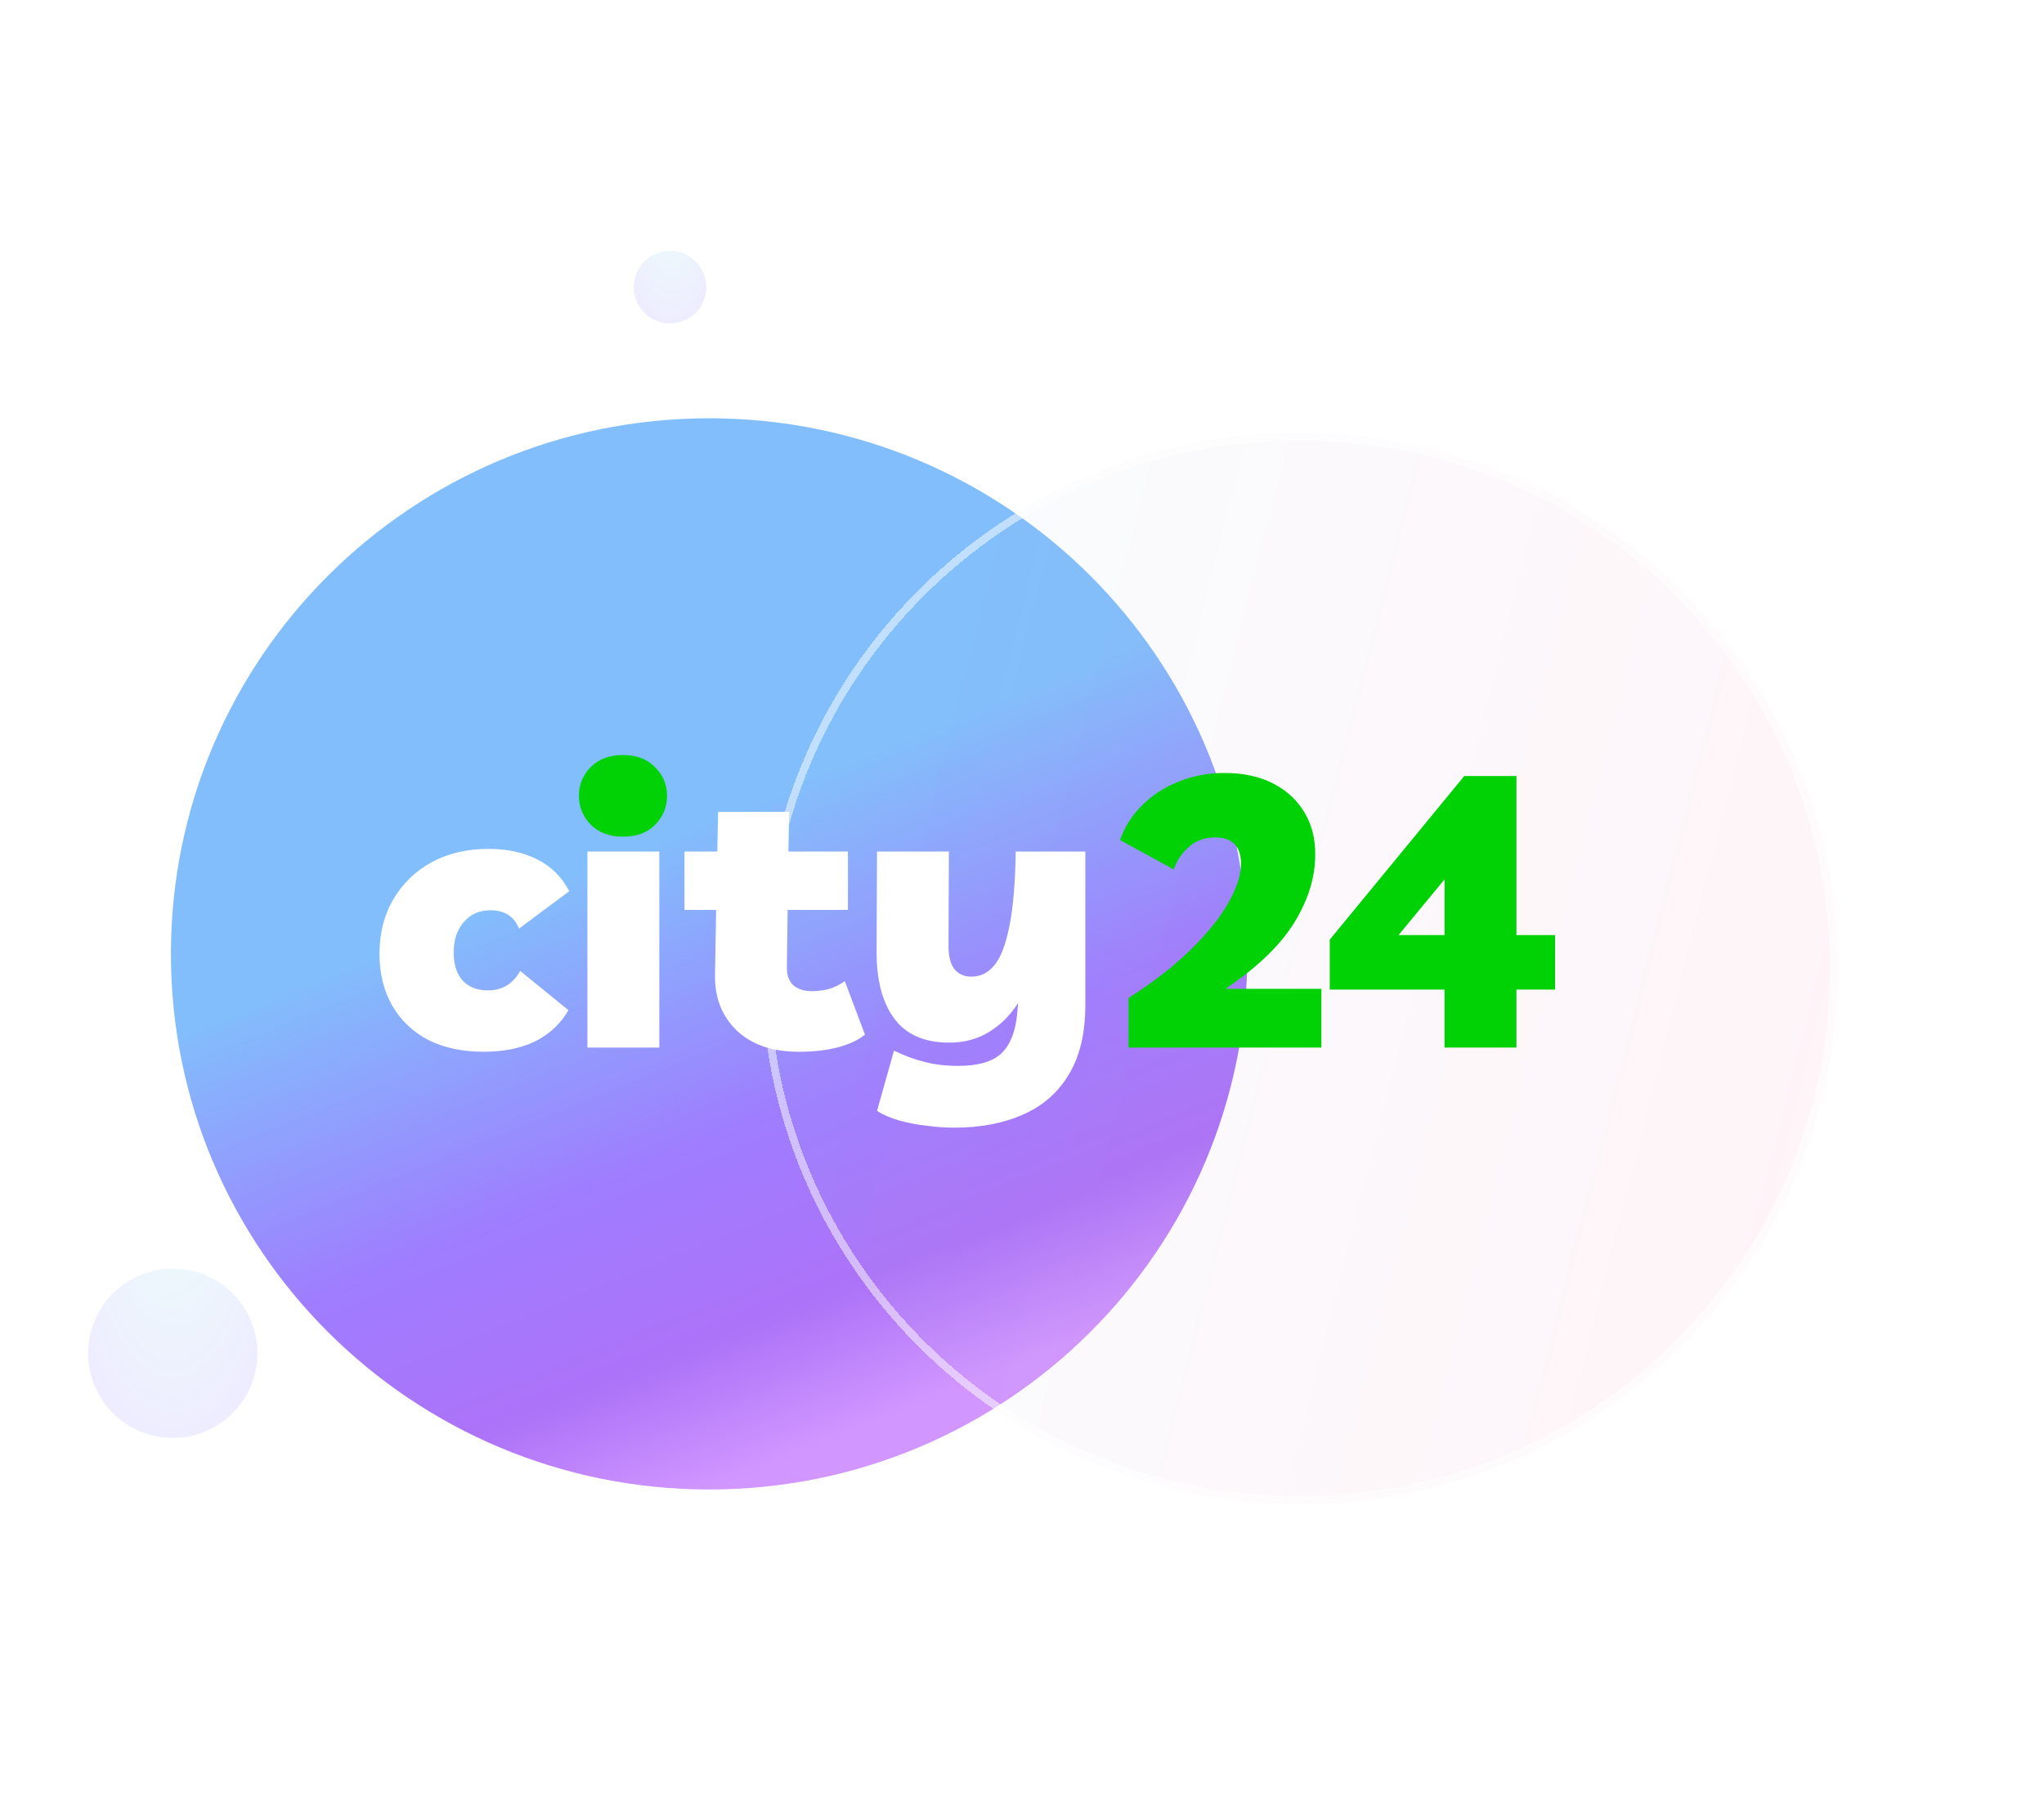
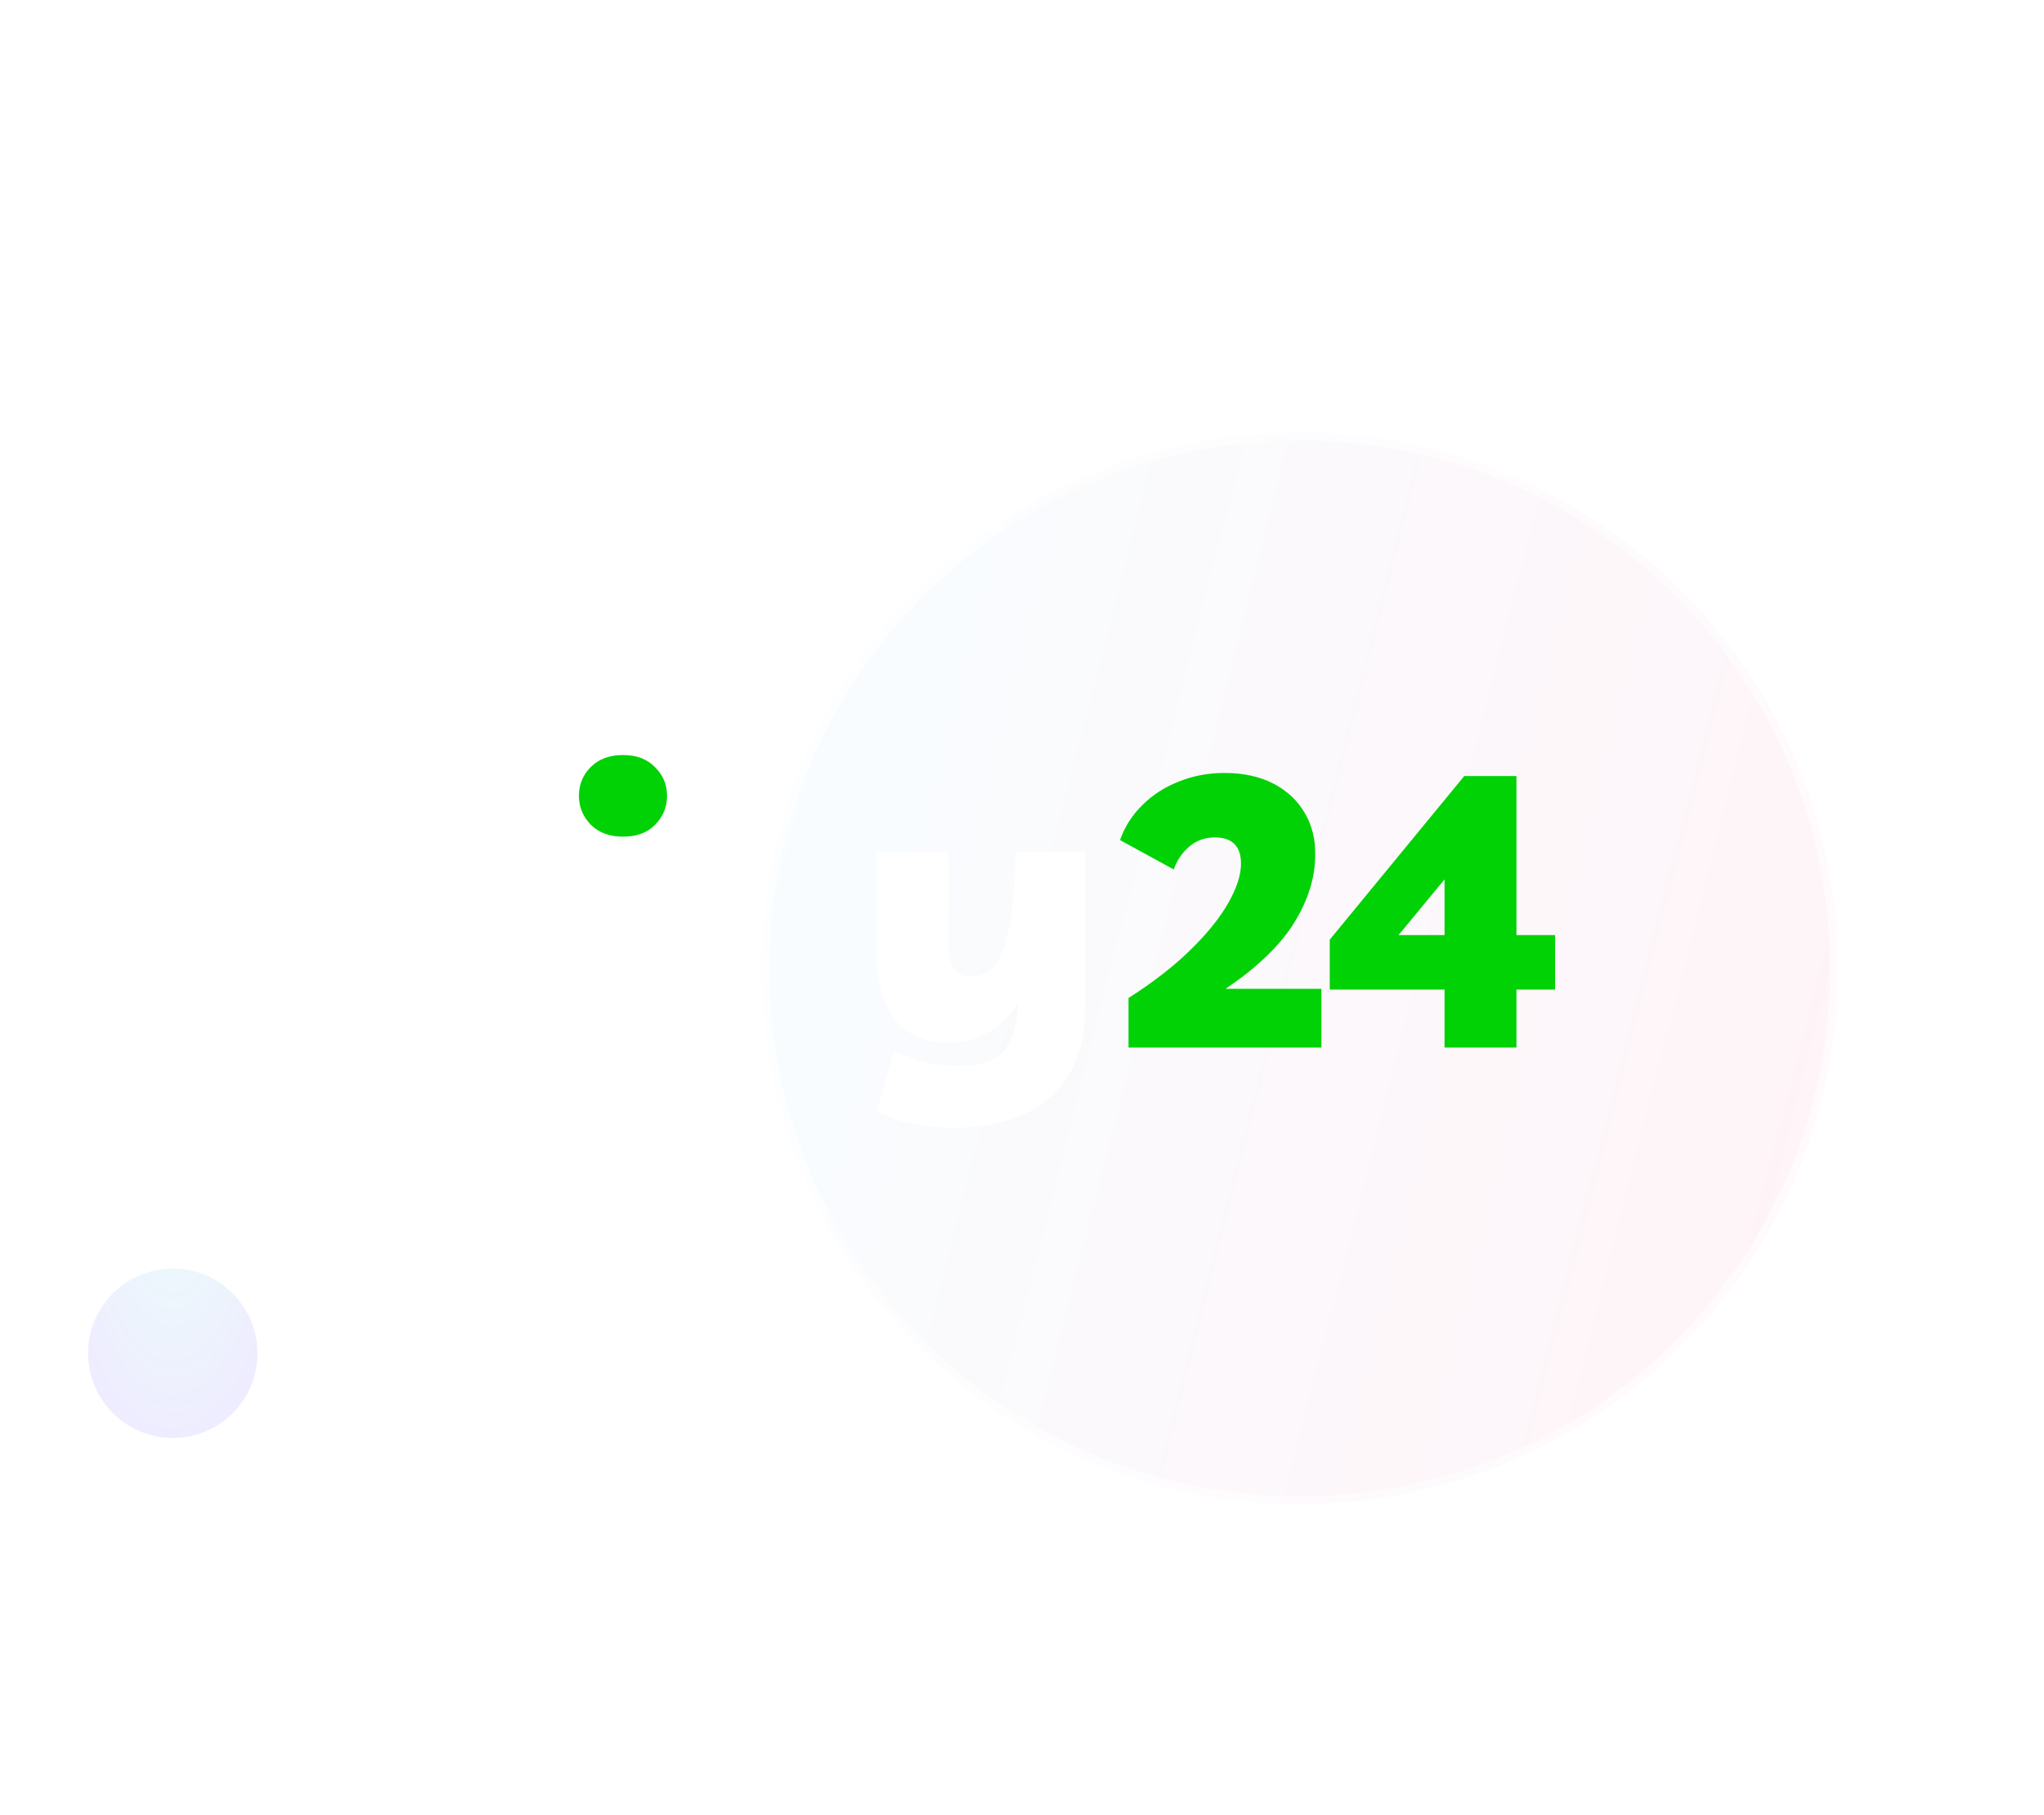
<svg xmlns="http://www.w3.org/2000/svg" width="116" height="103" viewBox="0 0 116 103" fill="none">
  <g opacity="0.5">
    <path d="M9.805 72C12.459 72 14.61 74.151 14.61 76.805C14.61 79.459 12.459 81.61 9.805 81.61C7.151 81.61 5 79.459 5 76.805C5 74.151 7.151 72 9.805 72Z" fill="url(#paint0_radial_7439_21799)" fill-opacity="0.19" />
    <path d="M93.746 77C95.262 77 96.492 78.229 96.492 79.746C96.492 81.262 95.262 82.492 93.746 82.492C92.229 82.492 91 81.262 91 79.746C91 78.229 92.229 77 93.746 77Z" fill="white" fill-opacity="0.4" />
    <path d="M16.864 24C20.655 24 23.729 27.073 23.729 30.864C23.729 34.656 20.655 37.729 16.864 37.729C13.073 37.729 10 34.656 10 30.864C10 27.073 13.073 24 16.864 24Z" fill="white" fill-opacity="0.4" />
-     <path d="M38.025 14.237C39.163 14.237 40.084 15.159 40.084 16.297C40.084 17.434 39.163 18.356 38.025 18.356C36.888 18.356 35.966 17.434 35.966 16.297C35.966 15.159 36.888 14.237 38.025 14.237Z" fill="url(#paint1_radial_7439_21799)" fill-opacity="0.19" />
-     <path d="M37.432 87C39.328 87 40.864 88.537 40.864 90.432C40.864 92.328 39.328 93.864 37.432 93.864C35.537 93.864 34 92.328 34 90.432C34 88.537 35.537 87 37.432 87Z" fill="white" fill-opacity="0.4" />
-     <path d="M111 45.864C112.105 45.864 113 46.76 113 47.864C113 48.969 112.105 49.864 111 49.864C109.895 49.864 109 48.969 109 47.864C109 46.76 109.895 45.864 111 45.864Z" fill="white" fill-opacity="0.4" />
  </g>
-   <path d="M40.245 84.534C57.115 84.534 70.79 70.925 70.79 54.136C70.79 37.348 57.115 23.739 40.245 23.739C23.376 23.739 9.7 37.348 9.7 54.136C9.7 70.925 23.376 84.534 40.245 84.534Z" fill="url(#paint2_linear_7439_21799)" fill-opacity="0.7" />
  <g filter="url(#filter0_bdi_7439_21799)">
    <path d="M73.755 80.251C90.625 80.251 104.3 66.641 104.3 49.853C104.3 33.065 90.625 19.456 73.755 19.456C56.885 19.456 43.21 33.065 43.21 49.853C43.21 66.641 56.885 80.251 73.755 80.251Z" fill="url(#paint3_linear_7439_21799)" fill-opacity="0.06" shape-rendering="crispEdges" />
    <path d="M104.079 49.853C104.079 66.518 90.504 80.03 73.755 80.03C57.006 80.03 43.431 66.518 43.431 49.853C43.431 33.188 57.006 19.676 73.755 19.676C90.504 19.676 104.079 33.188 104.079 49.853Z" stroke="white" stroke-opacity="0.5" stroke-width="0.442" shape-rendering="crispEdges" />
  </g>
  <path d="M35.356 47.484C34.596 47.484 33.989 47.26 33.535 46.813C33.082 46.351 32.855 45.802 32.855 45.167C32.855 44.532 33.075 43.991 33.514 43.544C33.967 43.082 34.581 42.851 35.356 42.851C36.131 42.851 36.738 43.082 37.176 43.544C37.63 43.991 37.856 44.532 37.856 45.167C37.856 45.802 37.63 46.351 37.176 46.813C36.738 47.26 36.131 47.484 35.356 47.484Z" fill="#00D205" />
  <path d="M64.046 59.454V56.64C65.45 55.745 66.62 54.836 67.556 53.913C68.506 52.989 69.222 52.101 69.705 51.25C70.188 50.399 70.429 49.655 70.429 49.02C70.429 48.025 69.932 47.527 68.937 47.527C68.367 47.527 67.877 47.707 67.468 48.068C67.073 48.414 66.788 48.84 66.612 49.345L63.563 47.678C63.827 46.928 64.243 46.271 64.814 45.709C65.384 45.131 66.071 44.684 66.876 44.367C67.68 44.035 68.55 43.869 69.486 43.869C70.568 43.869 71.496 44.071 72.271 44.475C73.046 44.879 73.639 45.434 74.048 46.142C74.457 46.834 74.655 47.628 74.64 48.523C74.64 49.792 74.245 51.07 73.456 52.354C72.666 53.638 71.365 54.894 69.552 56.12H74.991V59.454H64.046Z" fill="#00D205" />
  <path d="M81.98 59.454V56.164H75.466V53.328L83.099 44.042H86.06V53.068H88.253V56.164H86.06V59.454H81.98ZM79.37 53.068H81.98V49.908L79.37 53.068Z" fill="#00D205" />
  <path d="M27.459 59.692C26.246 59.692 25.193 59.469 24.301 59.021C23.423 58.559 22.744 57.91 22.261 57.073C21.778 56.236 21.537 55.255 21.537 54.129C21.537 52.96 21.8 51.929 22.327 51.034C22.853 50.139 23.577 49.439 24.498 48.934C25.434 48.429 26.509 48.177 27.723 48.177C28.79 48.177 29.718 48.379 30.508 48.783C31.298 49.187 31.897 49.786 32.307 50.579L29.455 52.701C29.177 52.008 28.636 51.662 27.832 51.662C27.203 51.662 26.699 51.885 26.319 52.333C25.939 52.766 25.748 53.343 25.748 54.064C25.748 54.743 25.917 55.269 26.253 55.645C26.589 56.02 27.072 56.207 27.701 56.207C28.505 56.207 29.112 55.839 29.521 55.103L32.263 57.333C31.809 58.112 31.173 58.704 30.355 59.108C29.536 59.498 28.571 59.692 27.459 59.692Z" fill="white" />
  <path d="M37.417 48.328V59.454H33.337V48.328H37.417Z" fill="white" />
-   <path d="M45.336 59.692C43.845 59.692 42.675 59.295 41.827 58.502C40.978 57.694 40.562 56.64 40.577 55.342L40.642 51.64H38.844V48.328H40.708L40.752 46.077H44.788L44.744 48.328H48.122V51.64H44.7L44.656 54.865C44.642 55.313 44.759 55.659 45.007 55.904C45.27 56.135 45.629 56.251 46.082 56.251C46.389 56.251 46.696 56.215 47.003 56.142C47.31 56.056 47.625 55.904 47.946 55.688L49.087 58.718C48.721 59.021 48.217 59.259 47.573 59.433C46.93 59.606 46.184 59.692 45.336 59.692Z" fill="white" />
  <path d="M54.136 64C53.668 64 53.157 63.964 52.601 63.892C52.06 63.834 51.533 63.733 51.022 63.589C50.524 63.444 50.108 63.264 49.772 63.047L50.736 59.627C51.292 59.901 51.855 60.111 52.425 60.255C53.01 60.414 53.661 60.493 54.377 60.493C55.533 60.493 56.359 60.248 56.856 59.757C57.353 59.267 57.646 58.502 57.733 57.463L57.777 56.922C57.339 57.614 56.79 58.163 56.132 58.567C55.474 58.971 54.721 59.173 53.873 59.173C52.455 59.173 51.409 58.711 50.736 57.788C50.064 56.864 49.735 55.587 49.749 53.956L49.772 48.328H53.851L53.829 53.696C53.829 54.274 53.939 54.706 54.158 54.995C54.392 55.284 54.714 55.428 55.123 55.428C55.635 55.428 56.067 55.219 56.417 54.8C56.783 54.367 57.068 53.639 57.273 52.614C57.492 51.575 57.616 50.146 57.646 48.328H61.594V57.03C61.594 58.646 61.279 59.967 60.651 60.991C60.036 62.016 59.167 62.773 58.04 63.264C56.929 63.755 55.628 64 54.136 64Z" fill="white" />
  <defs>
    <filter id="filter0_bdi_7439_21799" x="36.585" y="12.831" width="74.34" height="77.42" filterUnits="userSpaceOnUse" color-interpolation-filters="sRGB">
      <feFlood flood-opacity="0" result="BackgroundImageFix" />
      <feGaussianBlur in="BackgroundImageFix" stdDeviation="3.312" />
      <feComposite in2="SourceAlpha" operator="in" result="effect1_backgroundBlur_7439_21799" />
      <feColorMatrix in="SourceAlpha" type="matrix" values="0 0 0 0 0 0 0 0 0 0 0 0 0 0 0 0 0 0 127 0" result="hardAlpha" />
      <feOffset dy="4" />
      <feGaussianBlur stdDeviation="3" />
      <feComposite in2="hardAlpha" operator="out" />
      <feColorMatrix type="matrix" values="0 0 0 0 0.471 0 0 0 0 0.725 0 0 0 0 0.988 0 0 0 0.2 0" />
      <feBlend mode="normal" in2="effect1_backgroundBlur_7439_21799" result="effect2_dropShadow_7439_21799" />
      <feBlend mode="normal" in="SourceGraphic" in2="effect2_dropShadow_7439_21799" result="shape" />
      <feColorMatrix in="SourceAlpha" type="matrix" values="0 0 0 0 0 0 0 0 0 0 0 0 0 0 0 0 0 0 127 0" result="hardAlpha" />
      <feOffset dy="1.104" />
      <feGaussianBlur stdDeviation="2.208" />
      <feComposite in2="hardAlpha" operator="arithmetic" k2="-1" k3="1" />
      <feColorMatrix type="matrix" values="0 0 0 0 1 0 0 0 0 1 0 0 0 0 1 0 0 0 0.4 0" />
      <feBlend mode="normal" in2="shape" result="effect3_innerShadow_7439_21799" />
    </filter>
    <radialGradient id="paint0_radial_7439_21799" cx="0" cy="0" r="1" gradientUnits="userSpaceOnUse" gradientTransform="translate(9.805 64.792) rotate(90) scale(19.907 7.9)">
      <stop stop-color="#21F3C1" />
      <stop offset="0.896" stop-color="#4E31FE" />
    </radialGradient>
    <radialGradient id="paint1_radial_7439_21799" cx="0" cy="0" r="1" gradientUnits="userSpaceOnUse" gradientTransform="translate(38.025 11.148) rotate(90) scale(8.531 3.386)">
      <stop stop-color="#21F3C1" />
      <stop offset="0.896" stop-color="#4E31FE" />
    </radialGradient>
    <linearGradient id="paint2_linear_7439_21799" x1="31.486" y1="24.5" x2="53.598" y2="79.128" gradientUnits="userSpaceOnUse">
      <stop offset="0.4" stop-color="#4DA3FB" />
      <stop offset="0.69" stop-color="#7745FF" />
      <stop offset="0.87" stop-color="#8A37F6" />
      <stop offset="1" stop-color="#BE6AFF" />
    </linearGradient>
    <linearGradient id="paint3_linear_7439_21799" x1="43.21" y1="19.456" x2="115.13" y2="37.806" gradientUnits="userSpaceOnUse">
      <stop stop-color="#82E1FF" />
      <stop offset="1" stop-color="#FF377F" />
    </linearGradient>
  </defs>
</svg>